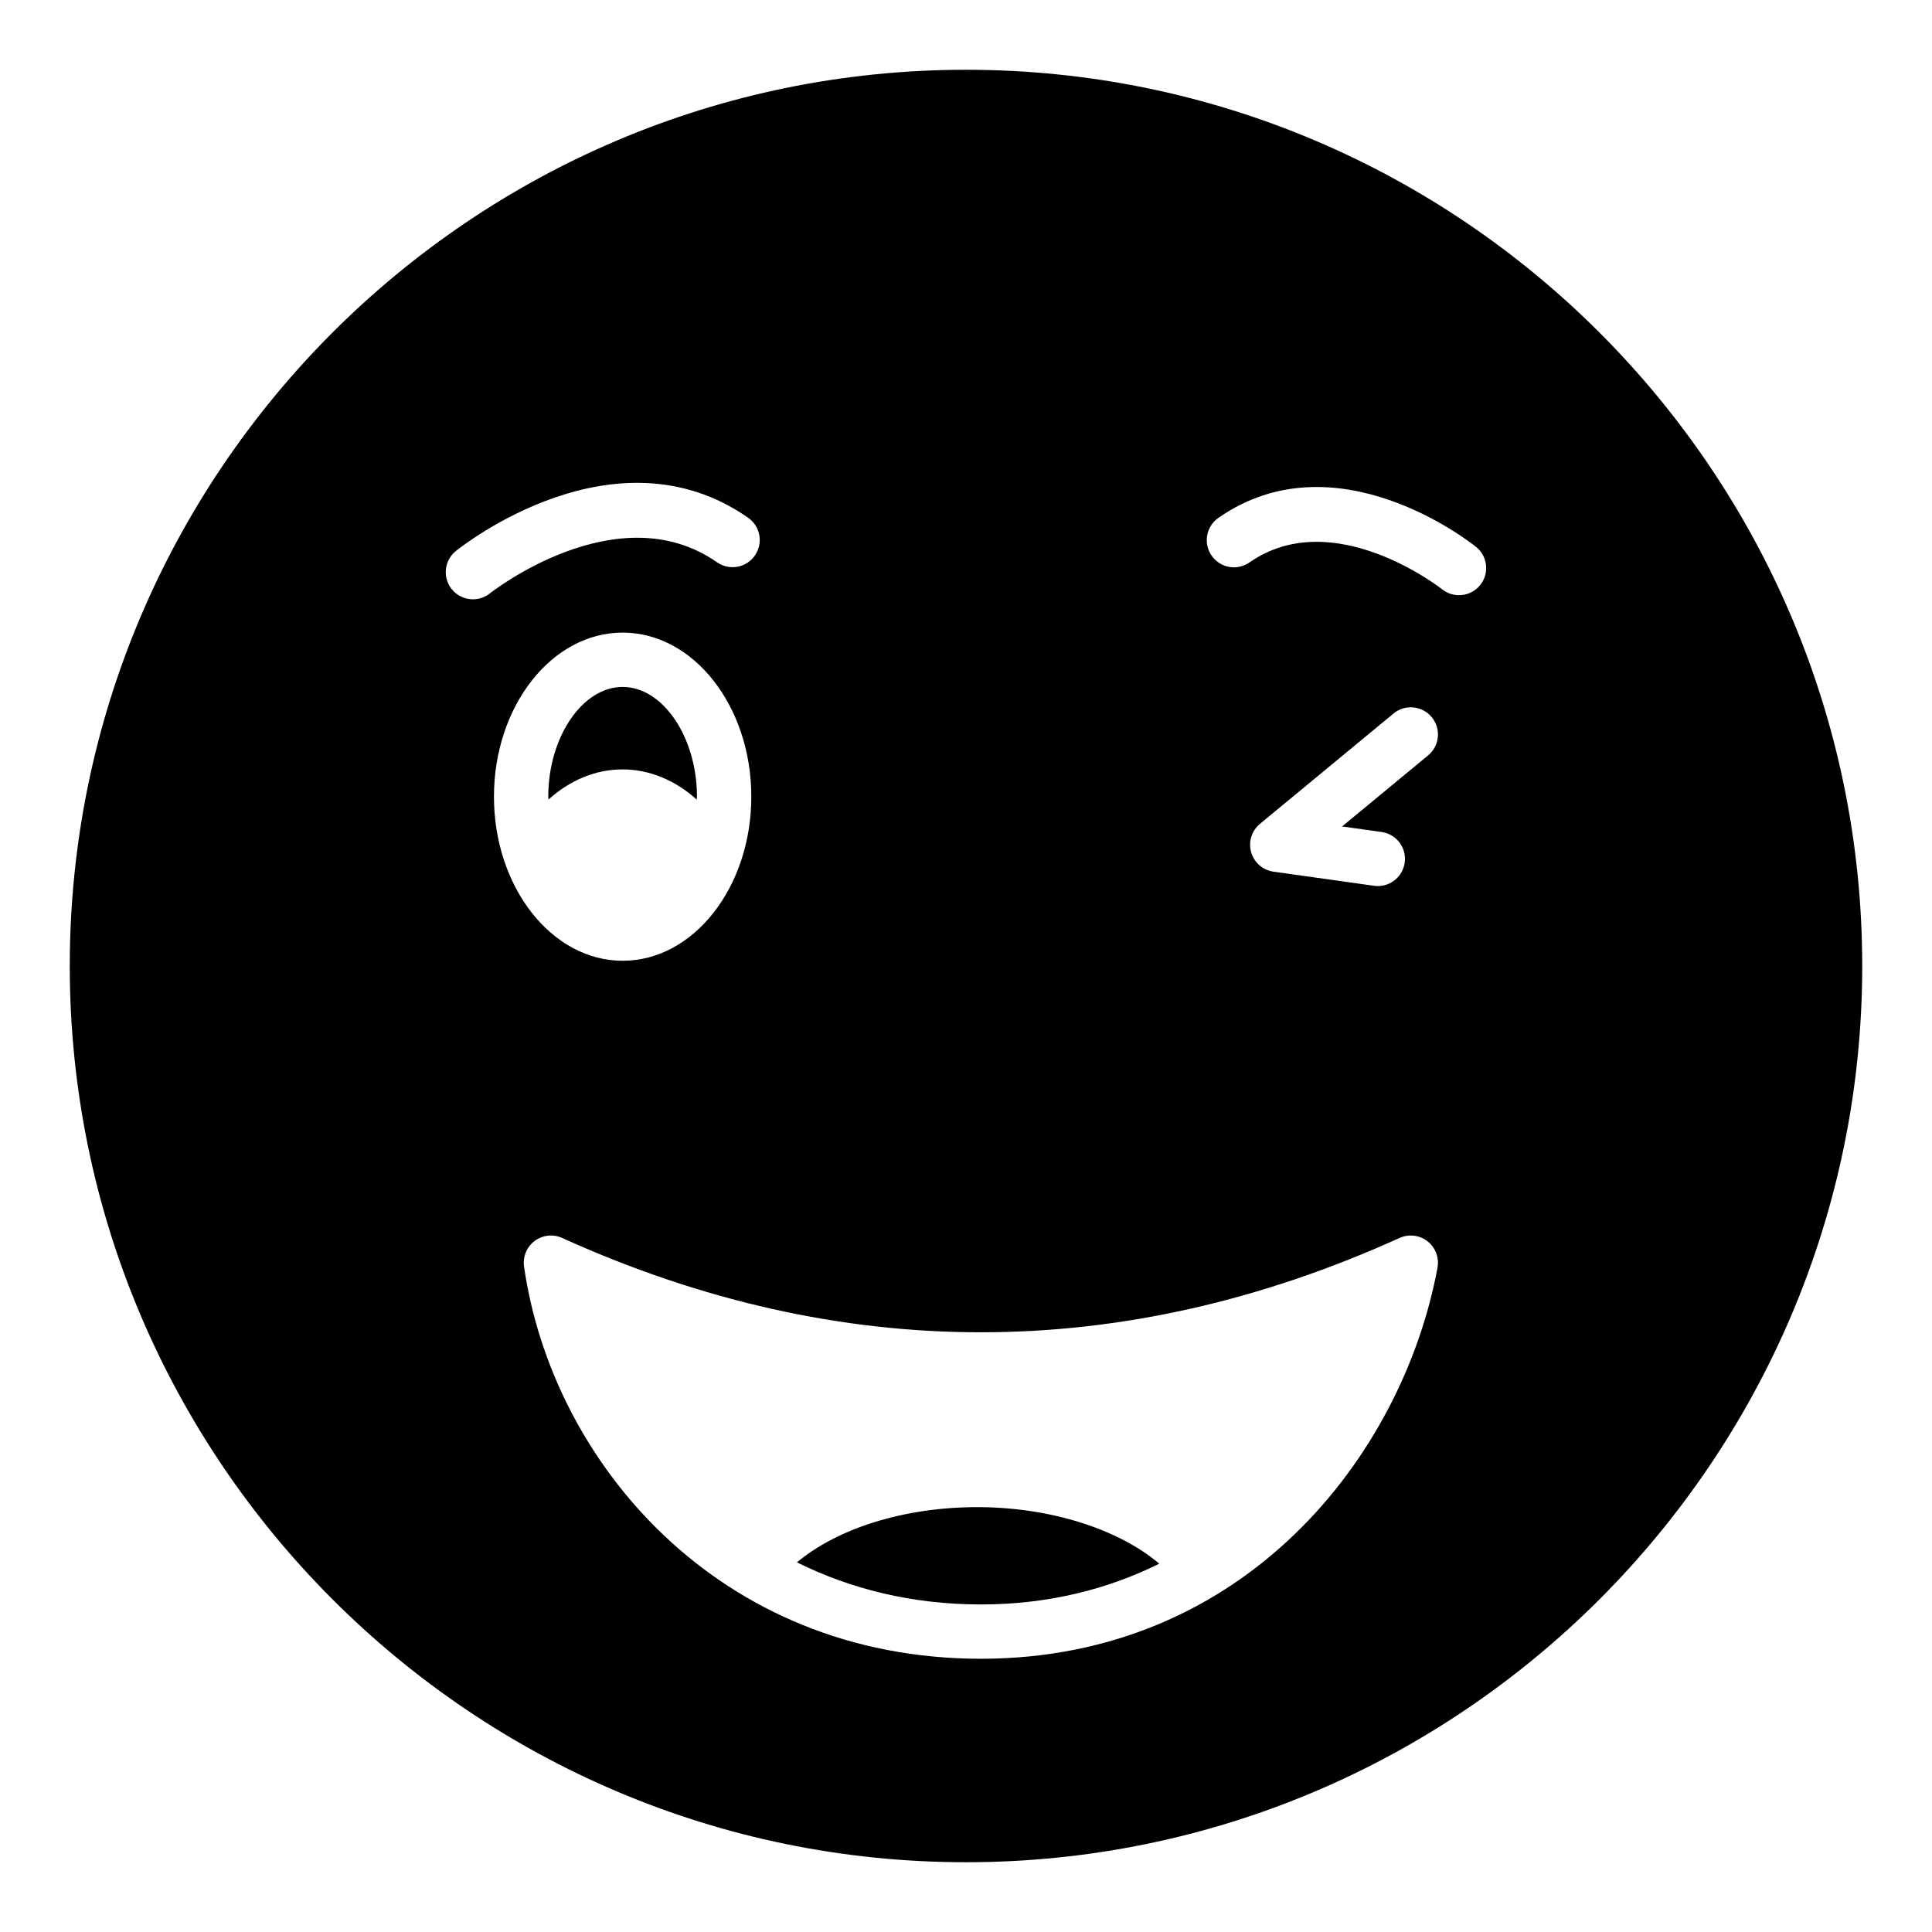
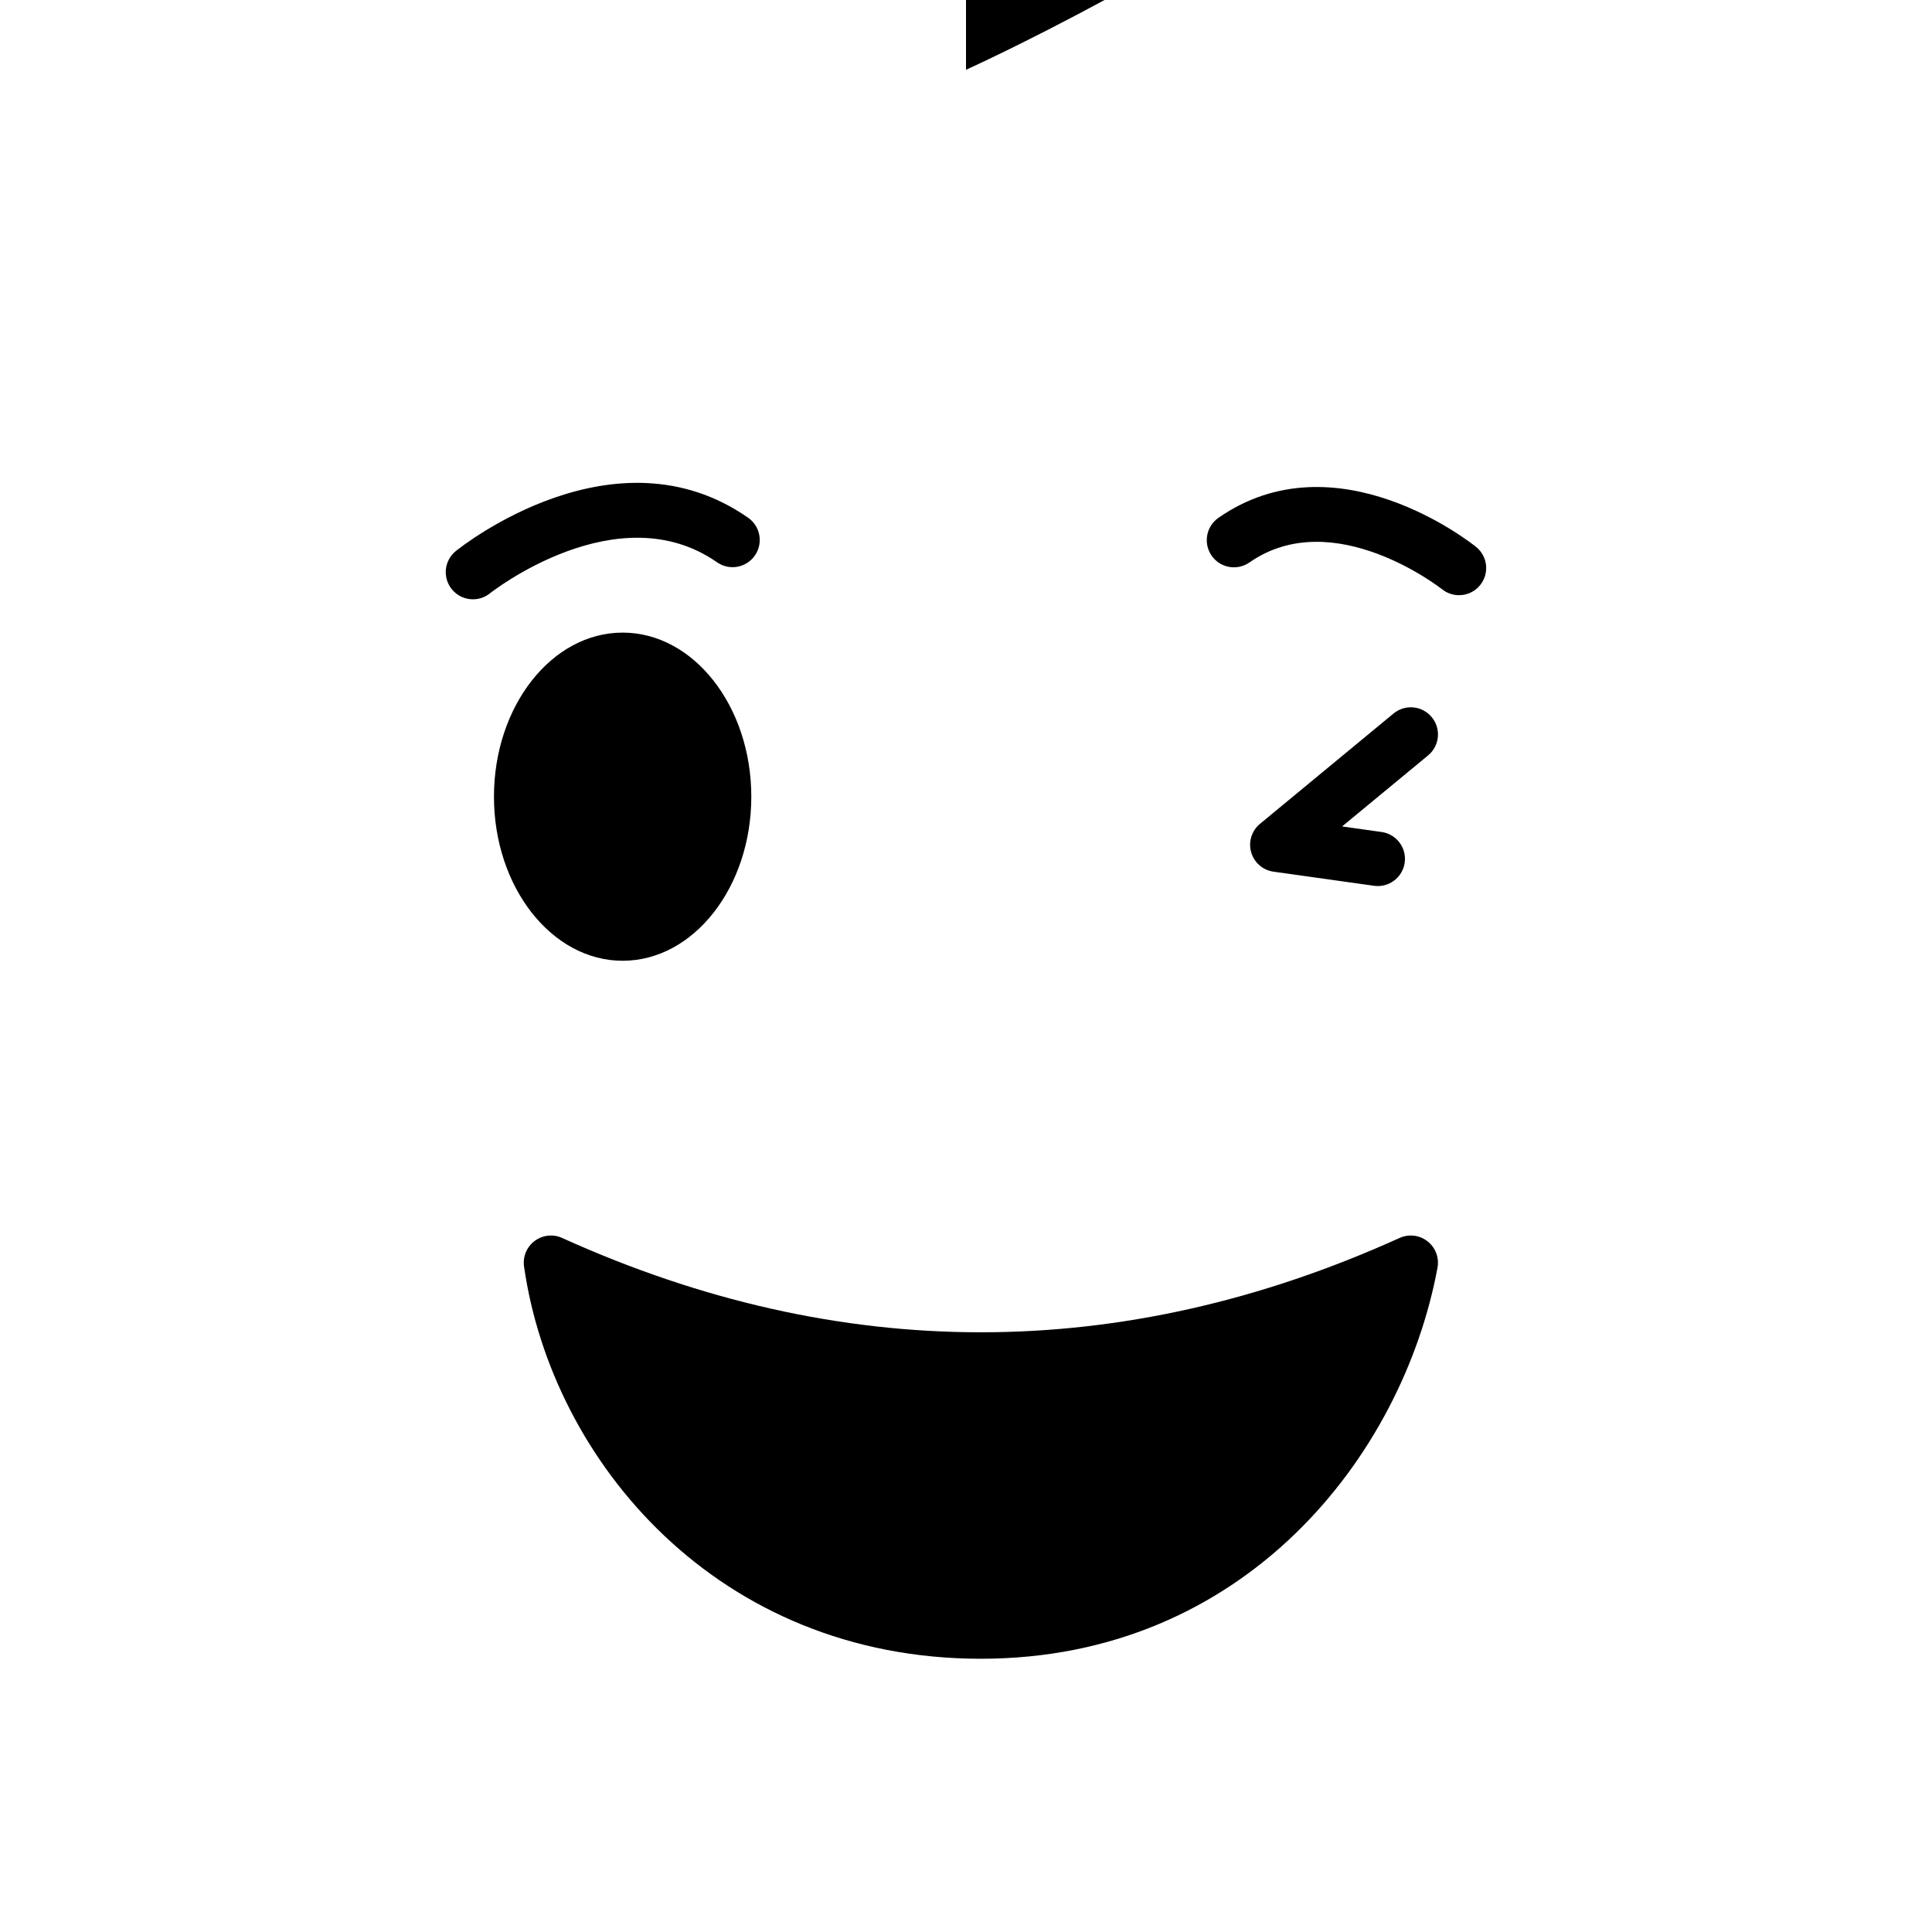
<svg xmlns="http://www.w3.org/2000/svg" fill="#000000" width="800px" height="800px" version="1.1" viewBox="144 144 512 512">
  <g>
    <path d="m355.2 558.04c14.062 6.981 30.359 11.156 48.734 11.156 17.887 0 33.656-4.043 47.285-10.801-10.754-9.137-28.867-14.988-48.223-14.988-19.344-0.004-37 5.606-47.797 14.633z" />
-     <path d="m308.96 347.9c7.25 0 14.066 2.934 19.688 8.004 0.004-0.262 0.055-0.508 0.055-0.773 0-15.766-9.023-29.086-19.699-29.086-10.684 0-19.707 13.32-19.707 29.086 0 0.262 0.047 0.504 0.055 0.762 5.606-5.066 12.395-7.992 19.609-7.992z" />
-     <path d="m400 162.49c-130.99 0-237.51 106.52-237.51 237.51 0 130.92 106.52 237.51 237.51 237.51s237.51-106.59 237.51-237.51c-0.004-130.99-106.52-237.51-237.51-237.51zm-130.67 140.33c-2.109 0-4.195-0.922-5.617-2.691-2.481-3.098-1.996-7.617 1.098-10.105 1.707-1.375 42.207-33.387 77.449-8.82 3.262 2.273 4.055 6.758 1.785 10.02-2.269 3.258-6.746 4.066-10.023 1.789-26.336-18.367-59.863 7.965-60.191 8.23-1.332 1.062-2.918 1.578-4.5 1.578zm39.676 8.828c18.801 0 34.098 19.508 34.098 43.48 0 23.977-15.293 43.484-34.098 43.484-18.801 0-34.102-19.508-34.102-43.484 0-23.977 15.301-43.48 34.102-43.48zm215.95 168.29c-9.258 49.918-51.07 103.65-121.02 103.65-69.703 0-113.66-52.289-121.06-103.94-0.371-2.602 0.703-5.199 2.805-6.777 2.102-1.578 4.891-1.891 7.289-0.801 73.645 33.336 148.32 33.332 221.94 0 2.438-1.109 5.293-0.766 7.402 0.891 2.113 1.648 3.125 4.34 2.641 6.977zm-14.824-115.45c3.938 0.551 6.684 4.191 6.129 8.125-0.508 3.598-3.586 6.199-7.121 6.199-0.332 0-0.668-0.023-1.004-0.07l-26.645-3.738c-2.824-0.395-5.152-2.422-5.926-5.168-0.781-2.746 0.141-5.691 2.34-7.508l35.391-29.238c3.078-2.535 7.606-2.094 10.129 0.965 2.539 3.066 2.102 7.602-0.965 10.133l-22.793 18.832zm26.133-65.441c-1.426 1.77-3.508 2.684-5.617 2.684-1.574 0-3.168-0.516-4.492-1.582-0.297-0.227-28.809-22.594-51.035-7.098-3.273 2.277-7.754 1.473-10.023-1.789-2.269-3.262-1.469-7.746 1.785-10.02 31.137-21.691 66.777 6.473 68.281 7.684 3.106 2.496 3.59 7.023 1.102 10.121z" />
+     <path d="m400 162.49s237.51-106.59 237.51-237.51c-0.004-130.99-106.52-237.51-237.51-237.51zm-130.67 140.33c-2.109 0-4.195-0.922-5.617-2.691-2.481-3.098-1.996-7.617 1.098-10.105 1.707-1.375 42.207-33.387 77.449-8.82 3.262 2.273 4.055 6.758 1.785 10.02-2.269 3.258-6.746 4.066-10.023 1.789-26.336-18.367-59.863 7.965-60.191 8.23-1.332 1.062-2.918 1.578-4.5 1.578zm39.676 8.828c18.801 0 34.098 19.508 34.098 43.48 0 23.977-15.293 43.484-34.098 43.484-18.801 0-34.102-19.508-34.102-43.484 0-23.977 15.301-43.48 34.102-43.48zm215.95 168.29c-9.258 49.918-51.07 103.65-121.02 103.65-69.703 0-113.66-52.289-121.06-103.94-0.371-2.602 0.703-5.199 2.805-6.777 2.102-1.578 4.891-1.891 7.289-0.801 73.645 33.336 148.32 33.332 221.94 0 2.438-1.109 5.293-0.766 7.402 0.891 2.113 1.648 3.125 4.34 2.641 6.977zm-14.824-115.45c3.938 0.551 6.684 4.191 6.129 8.125-0.508 3.598-3.586 6.199-7.121 6.199-0.332 0-0.668-0.023-1.004-0.07l-26.645-3.738c-2.824-0.395-5.152-2.422-5.926-5.168-0.781-2.746 0.141-5.691 2.34-7.508l35.391-29.238c3.078-2.535 7.606-2.094 10.129 0.965 2.539 3.066 2.102 7.602-0.965 10.133l-22.793 18.832zm26.133-65.441c-1.426 1.77-3.508 2.684-5.617 2.684-1.574 0-3.168-0.516-4.492-1.582-0.297-0.227-28.809-22.594-51.035-7.098-3.273 2.277-7.754 1.473-10.023-1.789-2.269-3.262-1.469-7.746 1.785-10.02 31.137-21.691 66.777 6.473 68.281 7.684 3.106 2.496 3.59 7.023 1.102 10.121z" />
  </g>
</svg>